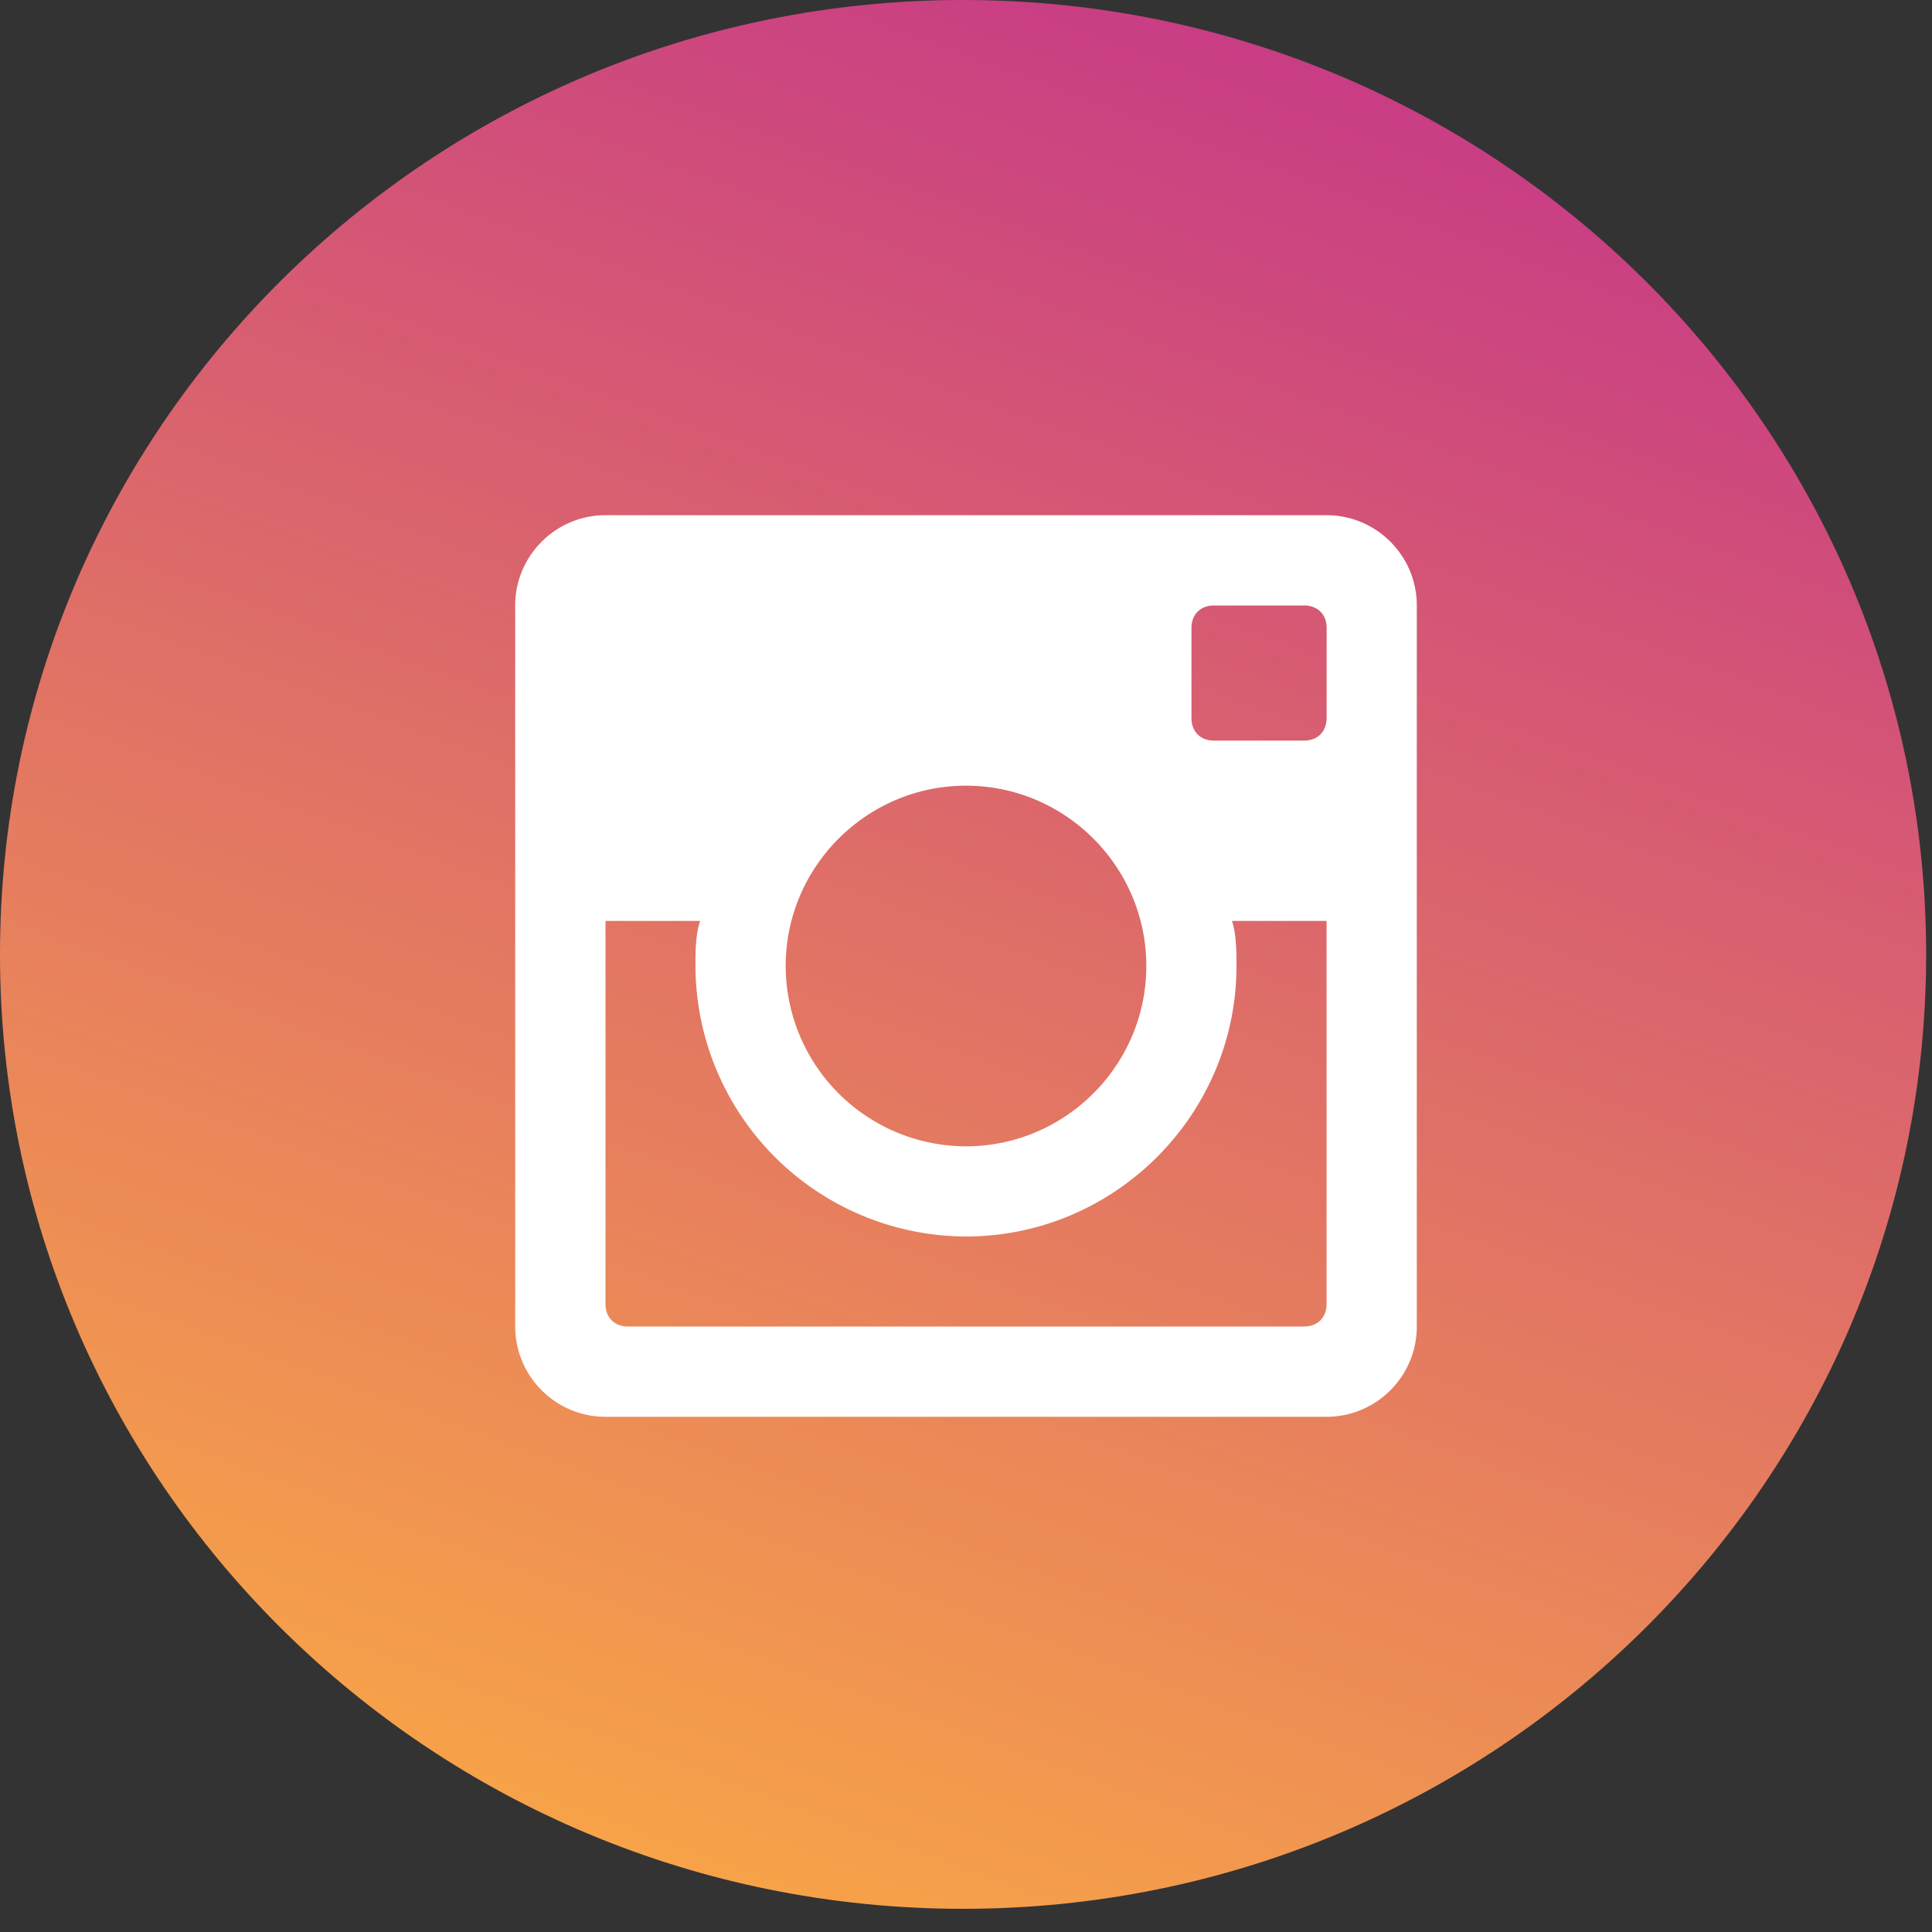
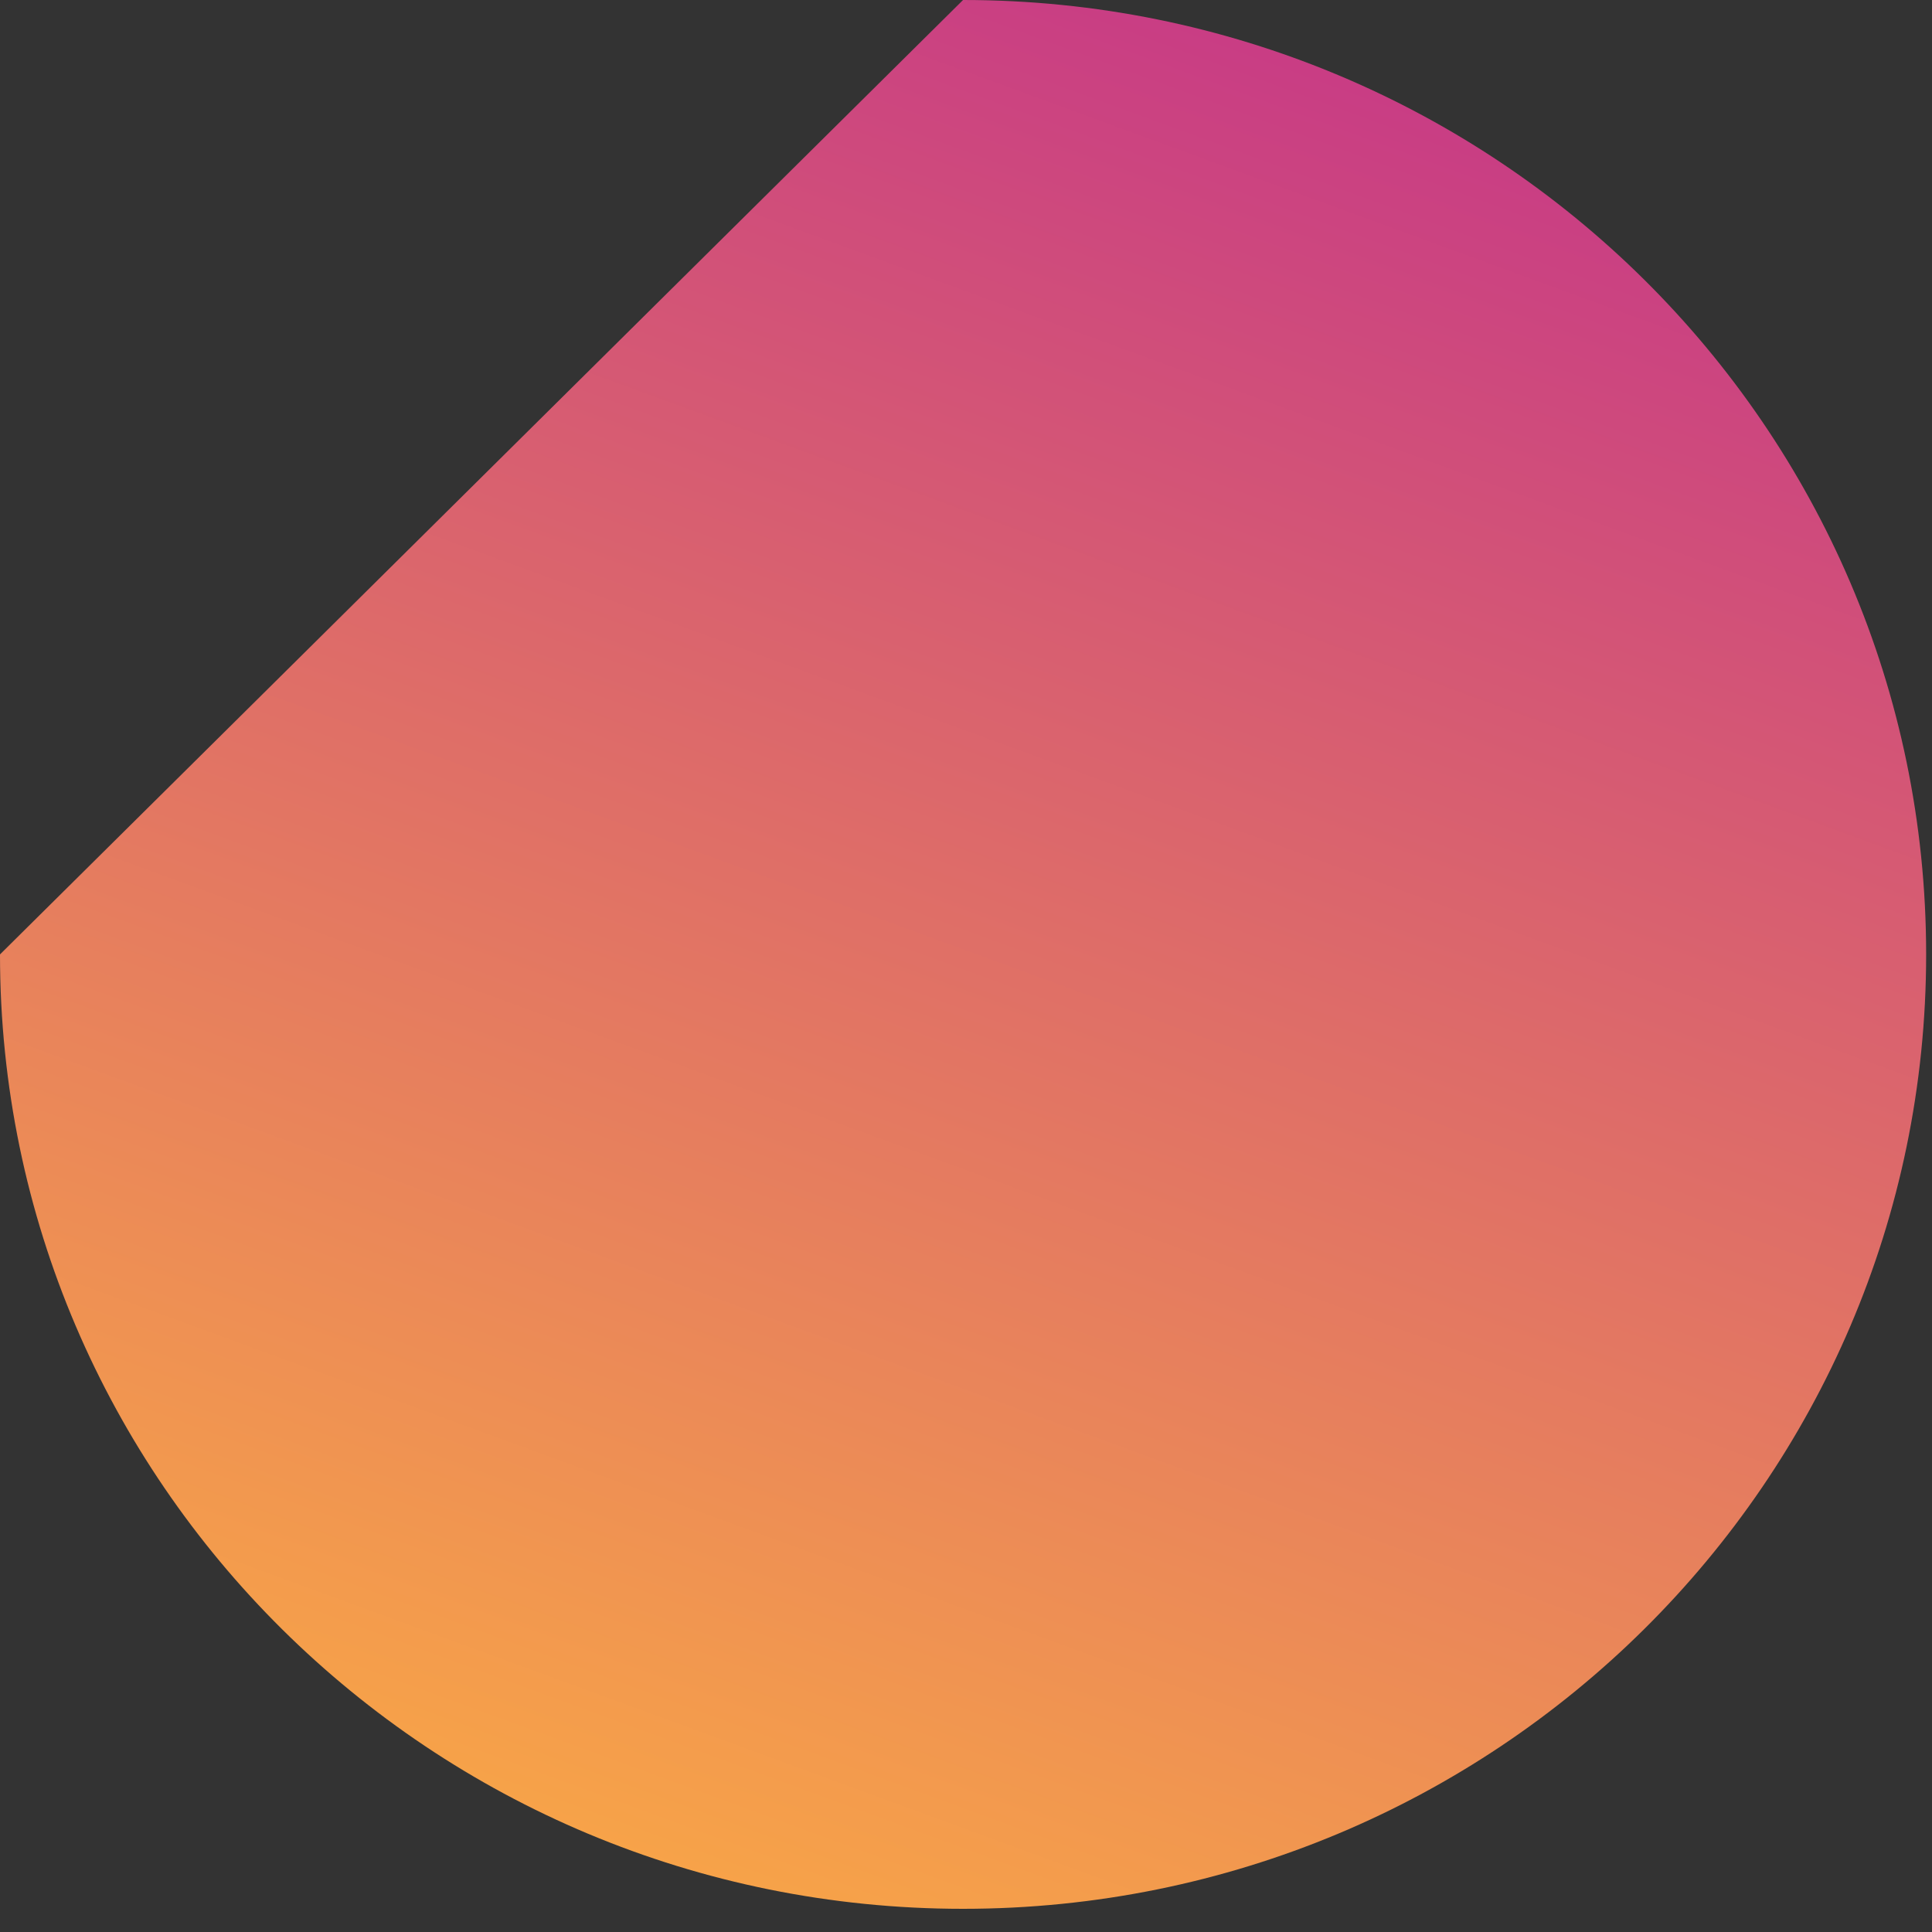
<svg xmlns="http://www.w3.org/2000/svg" width="30" height="30">
  <rect width="100%" height="100%" fill="#333333" stroke="none" />
  <defs>
    <linearGradient x1="68.408%" y1="-7.681%" x2="25.546%" y2="104.83%" id="a">
      <stop stop-color="#C4338A" offset="0%" />
      <stop stop-color="#FBAC43" offset="100%" />
    </linearGradient>
  </defs>
  <g fill="none" fill-rule="evenodd">
-     <path d="M14.954 0c8.26 0 14.955 6.635 14.955 14.82 0 8.184-6.696 14.82-14.955 14.82S0 23.003 0 14.82C0 6.635 6.695 0 14.954 0z" fill="url(#a)" />
-     <path d="M20.599 11.152c0 .208-.14.348-.349.348h-1.4c-.209 0-.349-.14-.349-.348V9.75c0-.208.14-.348.349-.348h1.401c.209 0 .349.14.349.348v1.402zM9.75 20.598c-.208 0-.348-.14-.348-.348V14.3h1.47c-.073.21-.073.492-.073.7A4.213 4.213 0 0 0 15 19.2c2.31 0 4.2-1.89 4.2-4.2 0-.208 0-.49-.07-.7h1.469v5.95c0 .208-.14.348-.349.348H9.75zM15 12.2c1.542 0 2.8 1.258 2.8 2.8 0 1.54-1.258 2.8-2.8 2.8a2.805 2.805 0 0 1-2.8-2.8c0-1.542 1.259-2.8 2.8-2.8zM20.599 8H9.402C8.629 8 8 8.629 8 9.402v11.196C8 21.371 8.629 22 9.402 22h11.197c.773 0 1.401-.63 1.401-1.402V9.402C22 8.629 21.372 8 20.599 8z" fill="#FFF" />
+     <path d="M14.954 0c8.26 0 14.955 6.635 14.955 14.82 0 8.184-6.696 14.82-14.955 14.82S0 23.003 0 14.82z" fill="url(#a)" />
  </g>
</svg>